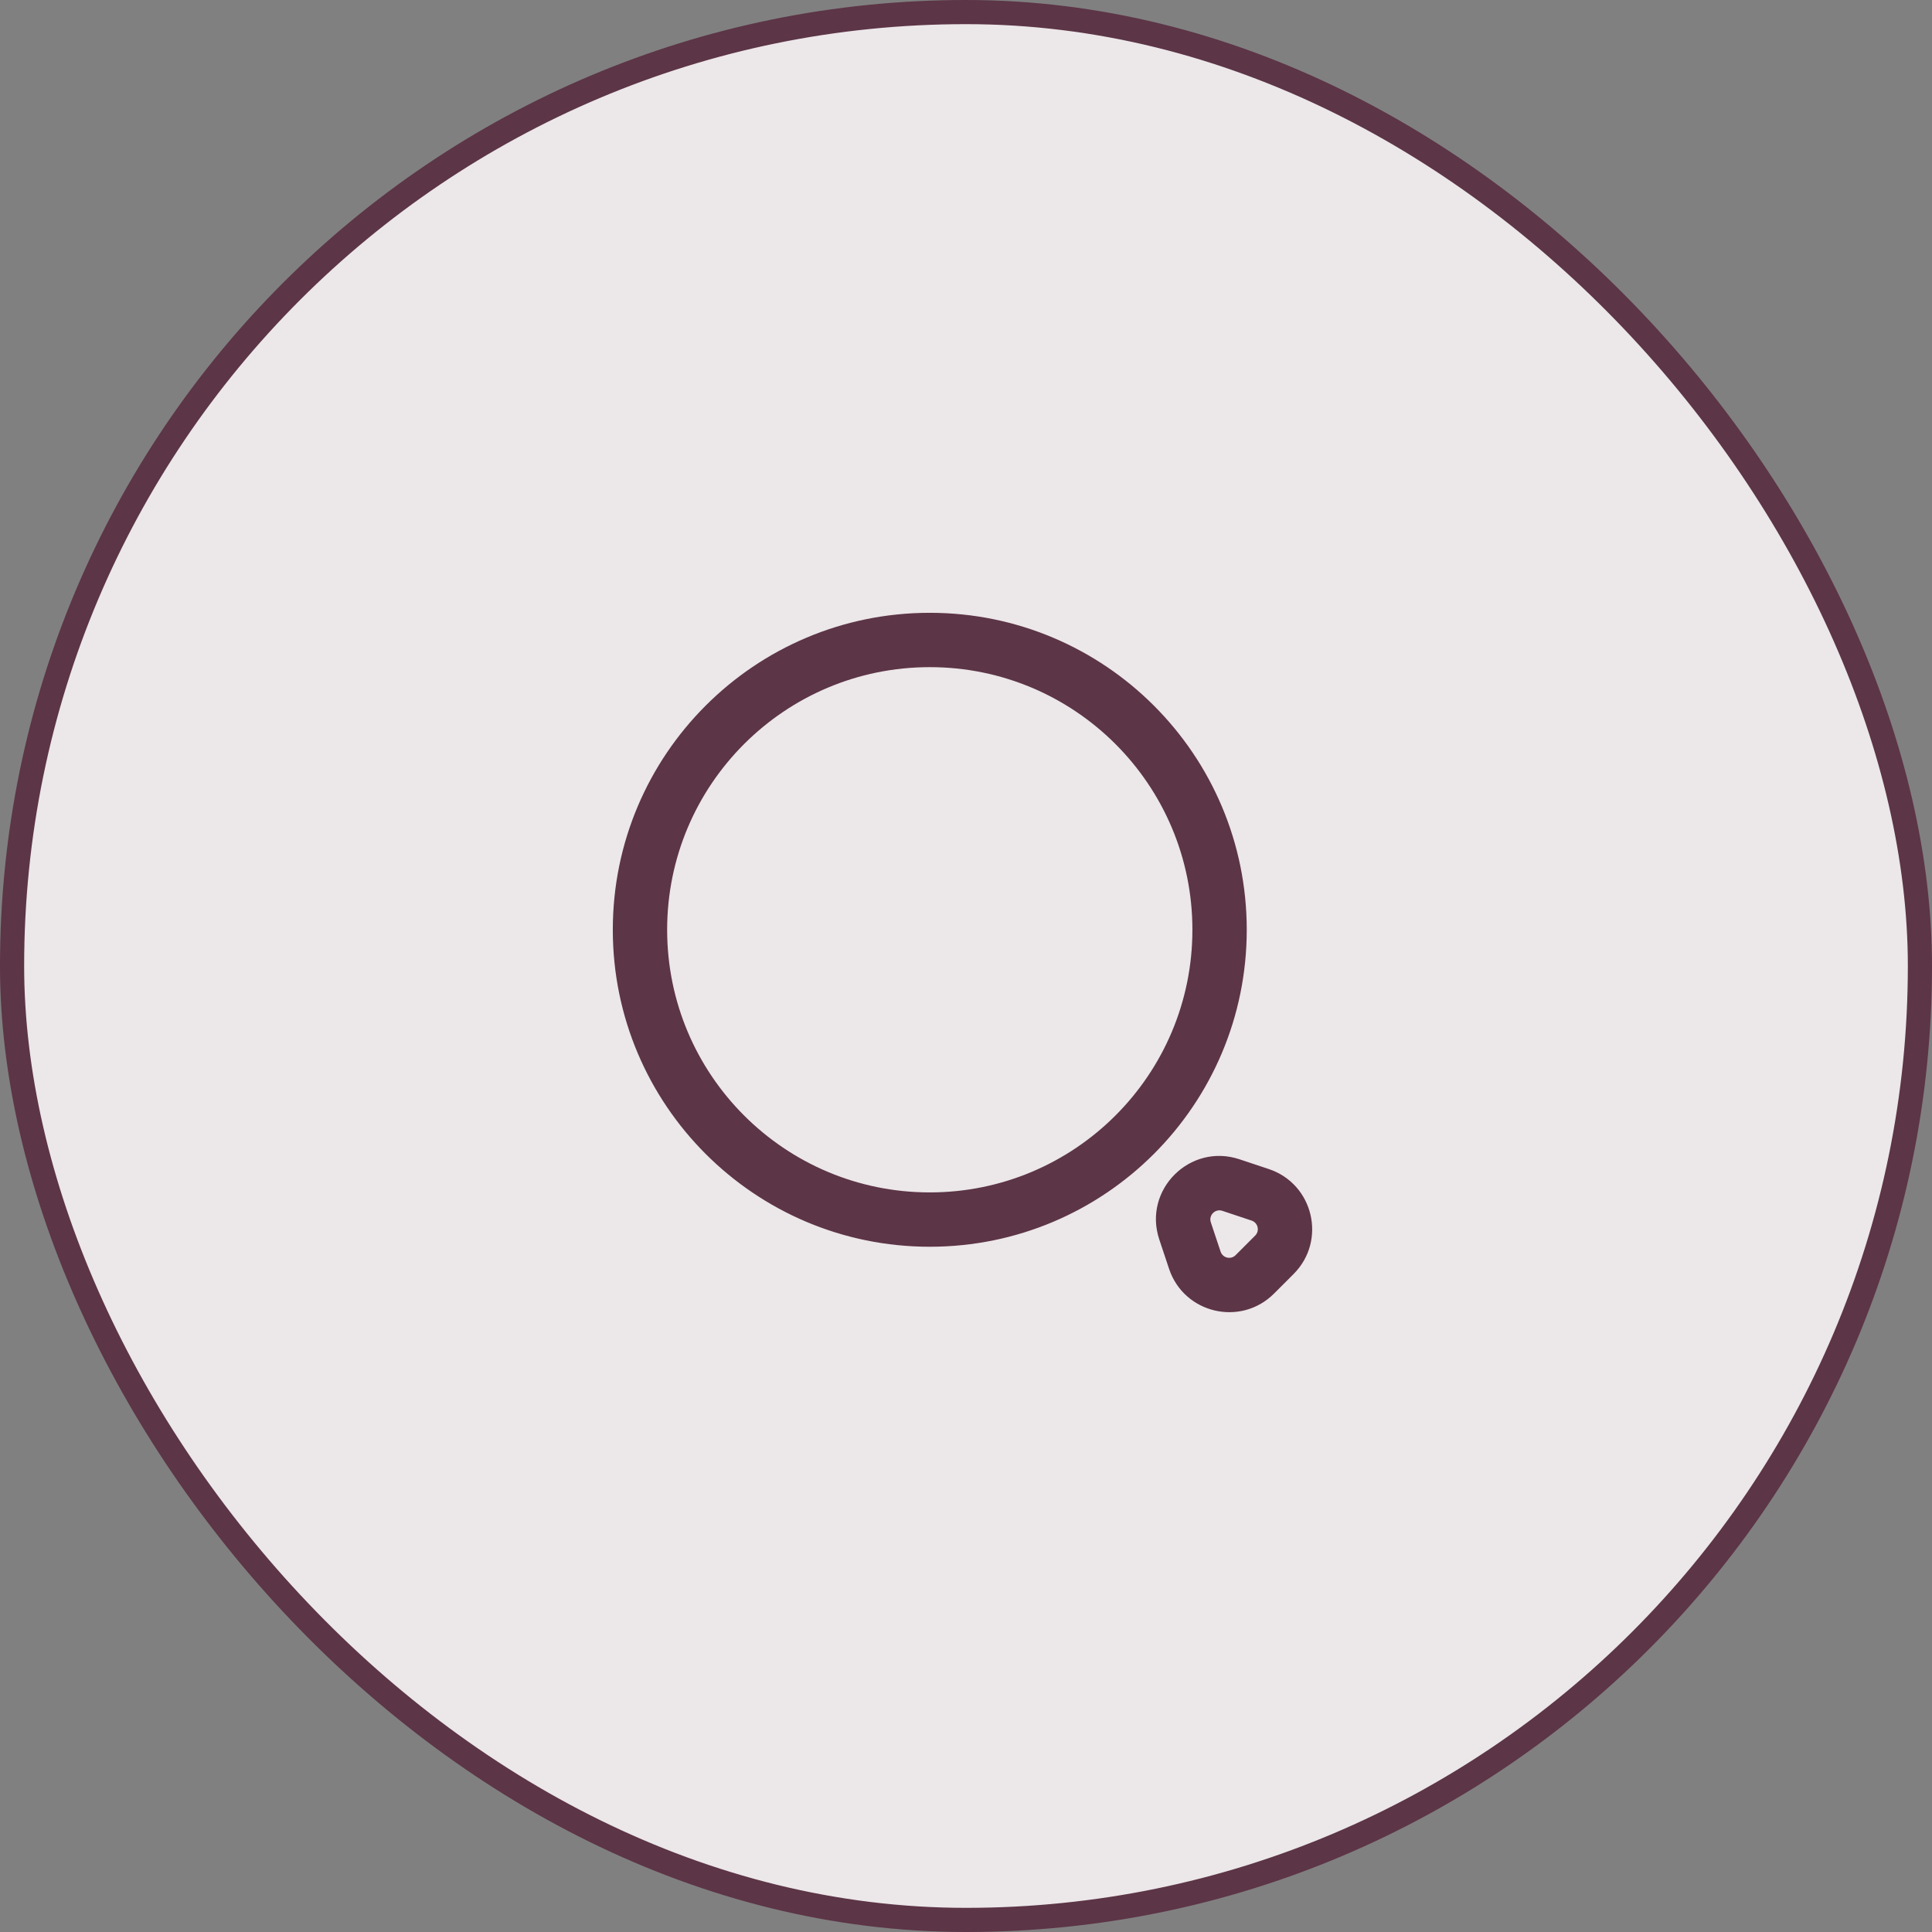
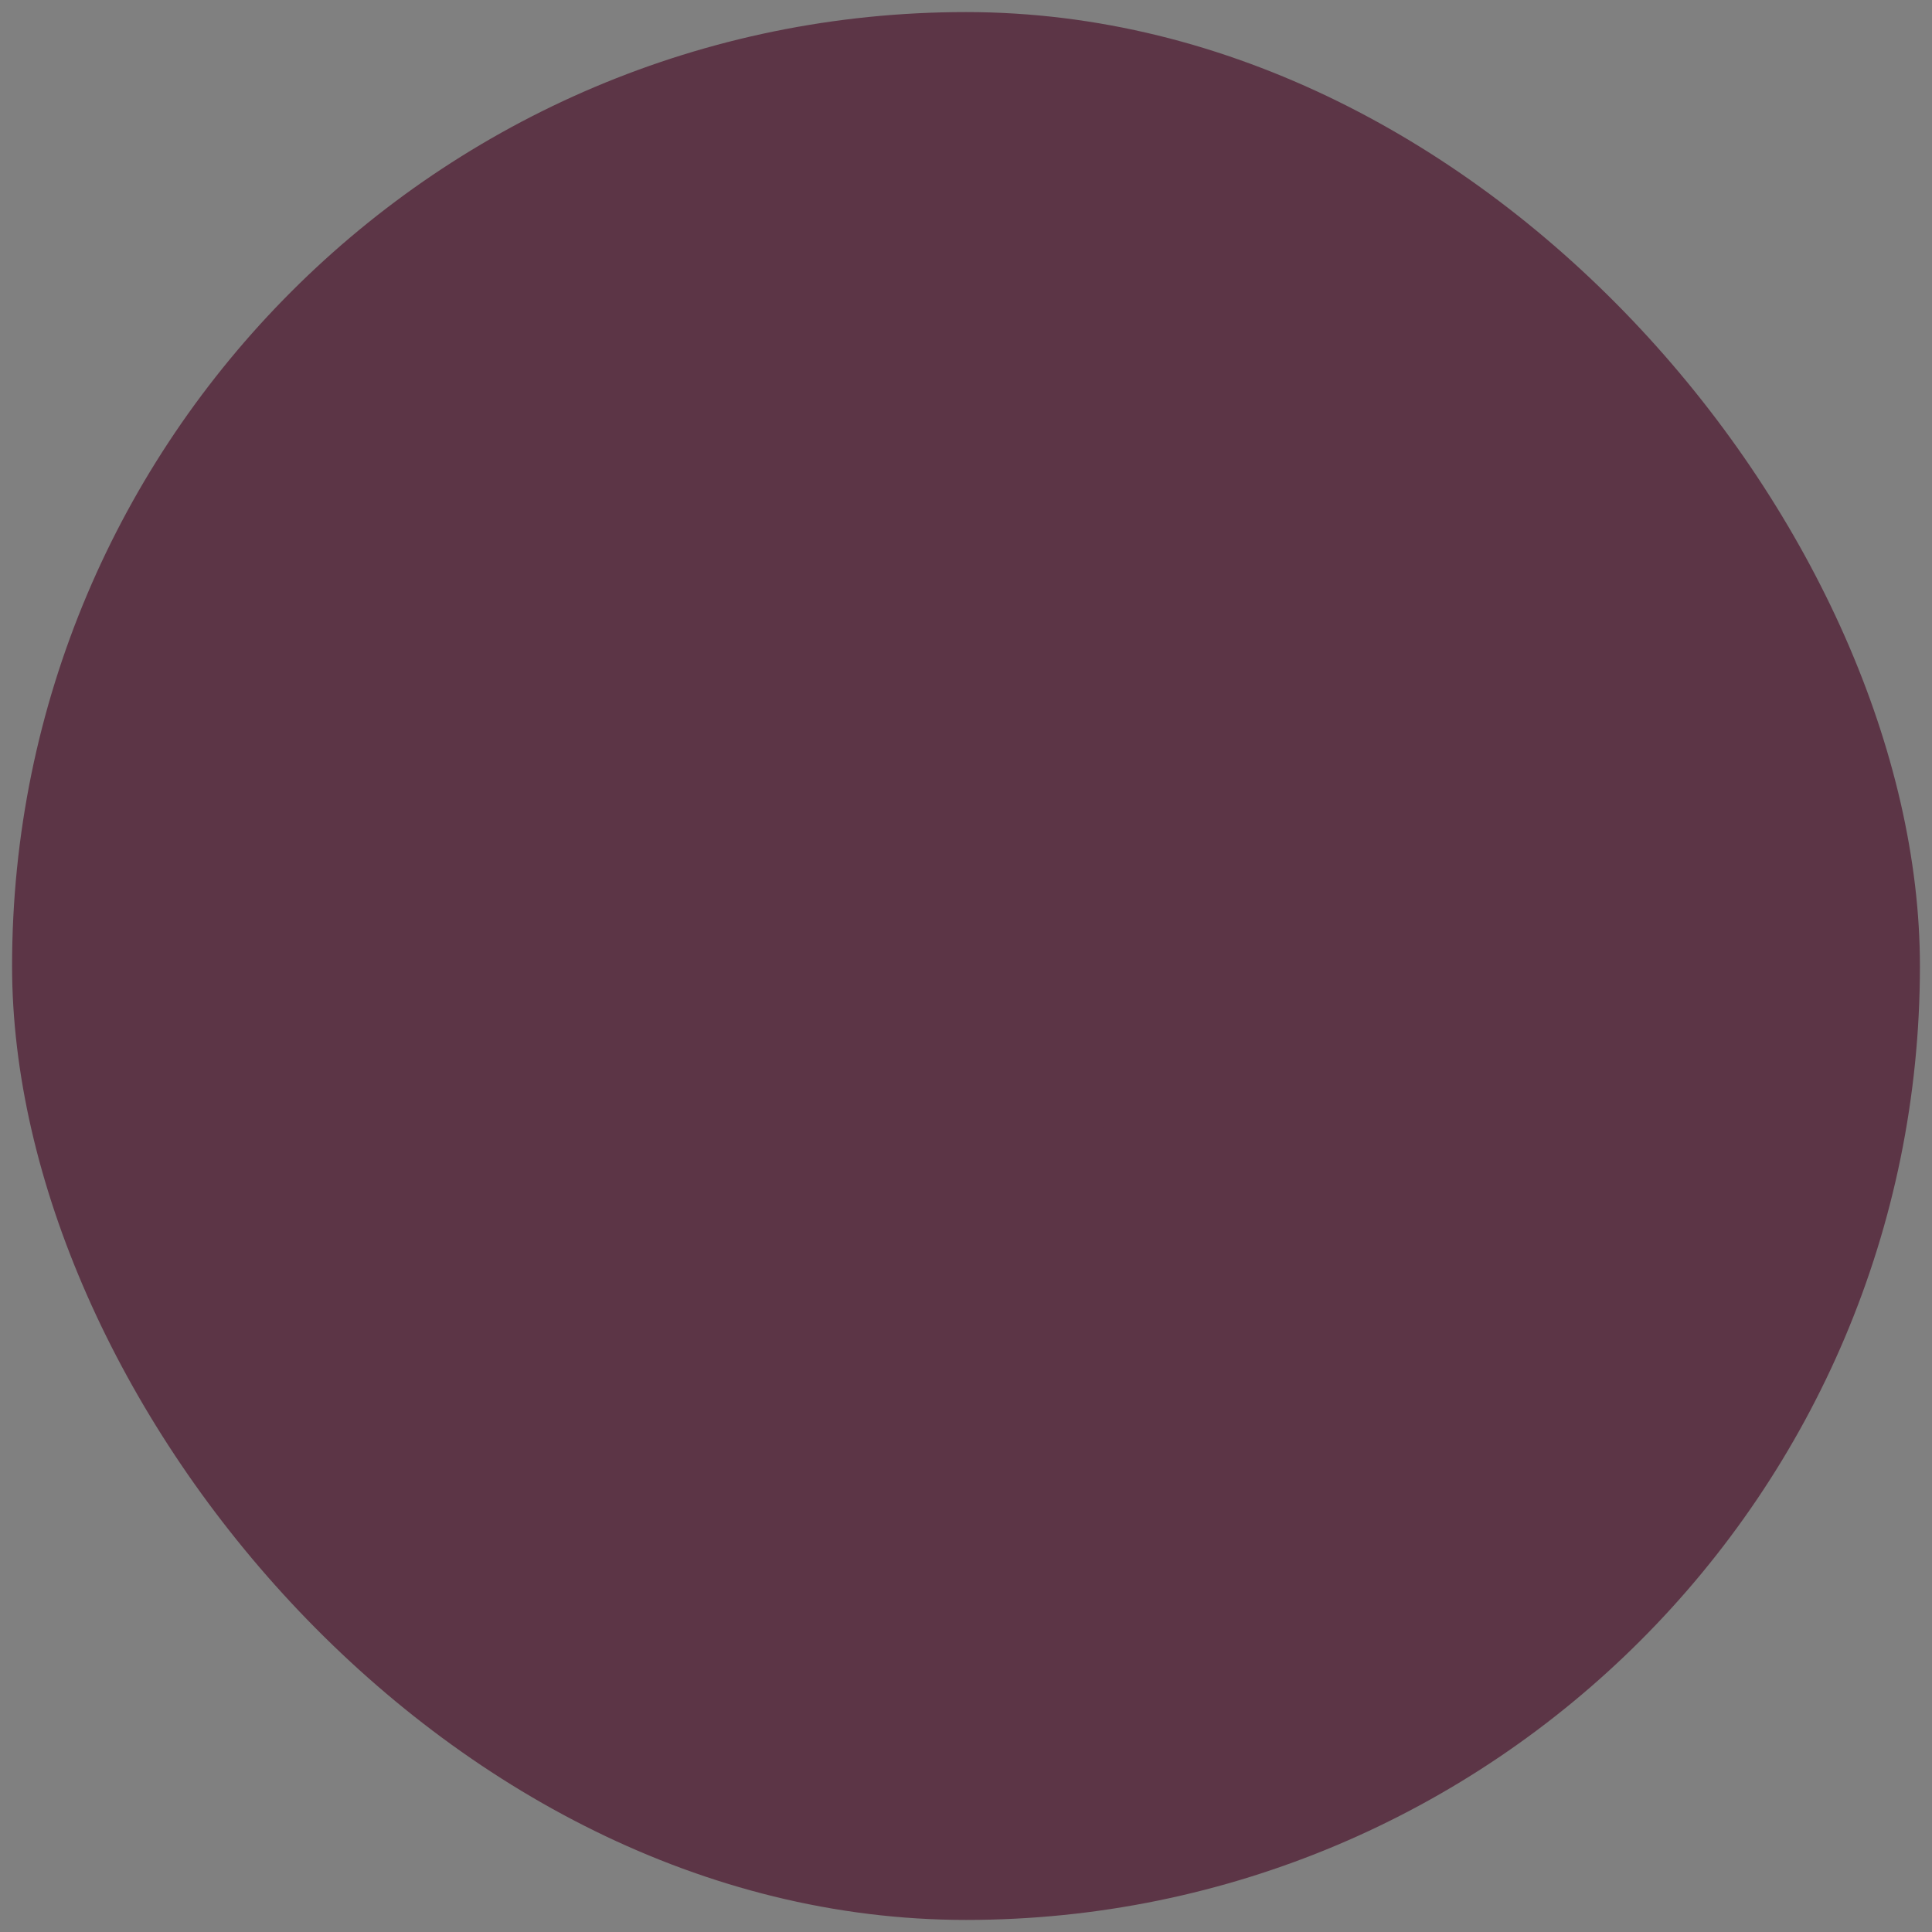
<svg xmlns="http://www.w3.org/2000/svg" width="80" height="80" viewBox="0 0 80 80" fill="none">
  <rect x="0" y="0" width="80" height="80" fill="#808080" stroke="none" />
  <rect x="0.5" y="0.5" width="79" height="79" rx="39.5" fill="#5C3546" />
-   <rect x="0.5" y="0.5" width="79" height="79" rx="39.5" fill="white" fill-opacity="0.88" />
-   <path d="M27.625 38.5C27.625 32.494 32.494 27.625 38.5 27.625C44.506 27.625 49.375 32.494 49.375 38.5C49.375 44.506 44.506 49.375 38.5 49.375C32.494 49.375 27.625 44.506 27.625 38.5ZM38.5 25.375C31.251 25.375 25.375 31.251 25.375 38.5C25.375 45.749 31.251 51.625 38.5 51.625C45.749 51.625 51.625 45.749 51.625 38.5C51.625 31.251 45.749 25.375 38.5 25.375ZM50.137 50.612C50.04 50.319 50.319 50.04 50.612 50.137L51.827 50.542C52.092 50.631 52.171 50.966 51.974 51.163L51.163 51.974C50.966 52.171 50.631 52.092 50.542 51.827L50.137 50.612ZM51.323 48.003C49.271 47.319 47.319 49.271 48.003 51.323L48.408 52.538C49.025 54.39 51.374 54.944 52.754 53.565L53.565 52.754C54.944 51.374 54.39 49.025 52.538 48.408L51.323 48.003Z" fill="#5C3546" />
-   <rect x="0.5" y="0.5" width="79" height="79" rx="39.5" stroke="#5C3546" />
+   <path d="M27.625 38.5C27.625 32.494 32.494 27.625 38.5 27.625C44.506 27.625 49.375 32.494 49.375 38.5C49.375 44.506 44.506 49.375 38.5 49.375C32.494 49.375 27.625 44.506 27.625 38.5ZM38.5 25.375C31.251 25.375 25.375 31.251 25.375 38.5C25.375 45.749 31.251 51.625 38.5 51.625C45.749 51.625 51.625 45.749 51.625 38.5C51.625 31.251 45.749 25.375 38.5 25.375ZM50.137 50.612C50.04 50.319 50.319 50.04 50.612 50.137C52.092 50.631 52.171 50.966 51.974 51.163L51.163 51.974C50.966 52.171 50.631 52.092 50.542 51.827L50.137 50.612ZM51.323 48.003C49.271 47.319 47.319 49.271 48.003 51.323L48.408 52.538C49.025 54.39 51.374 54.944 52.754 53.565L53.565 52.754C54.944 51.374 54.39 49.025 52.538 48.408L51.323 48.003Z" fill="#5C3546" />
</svg>